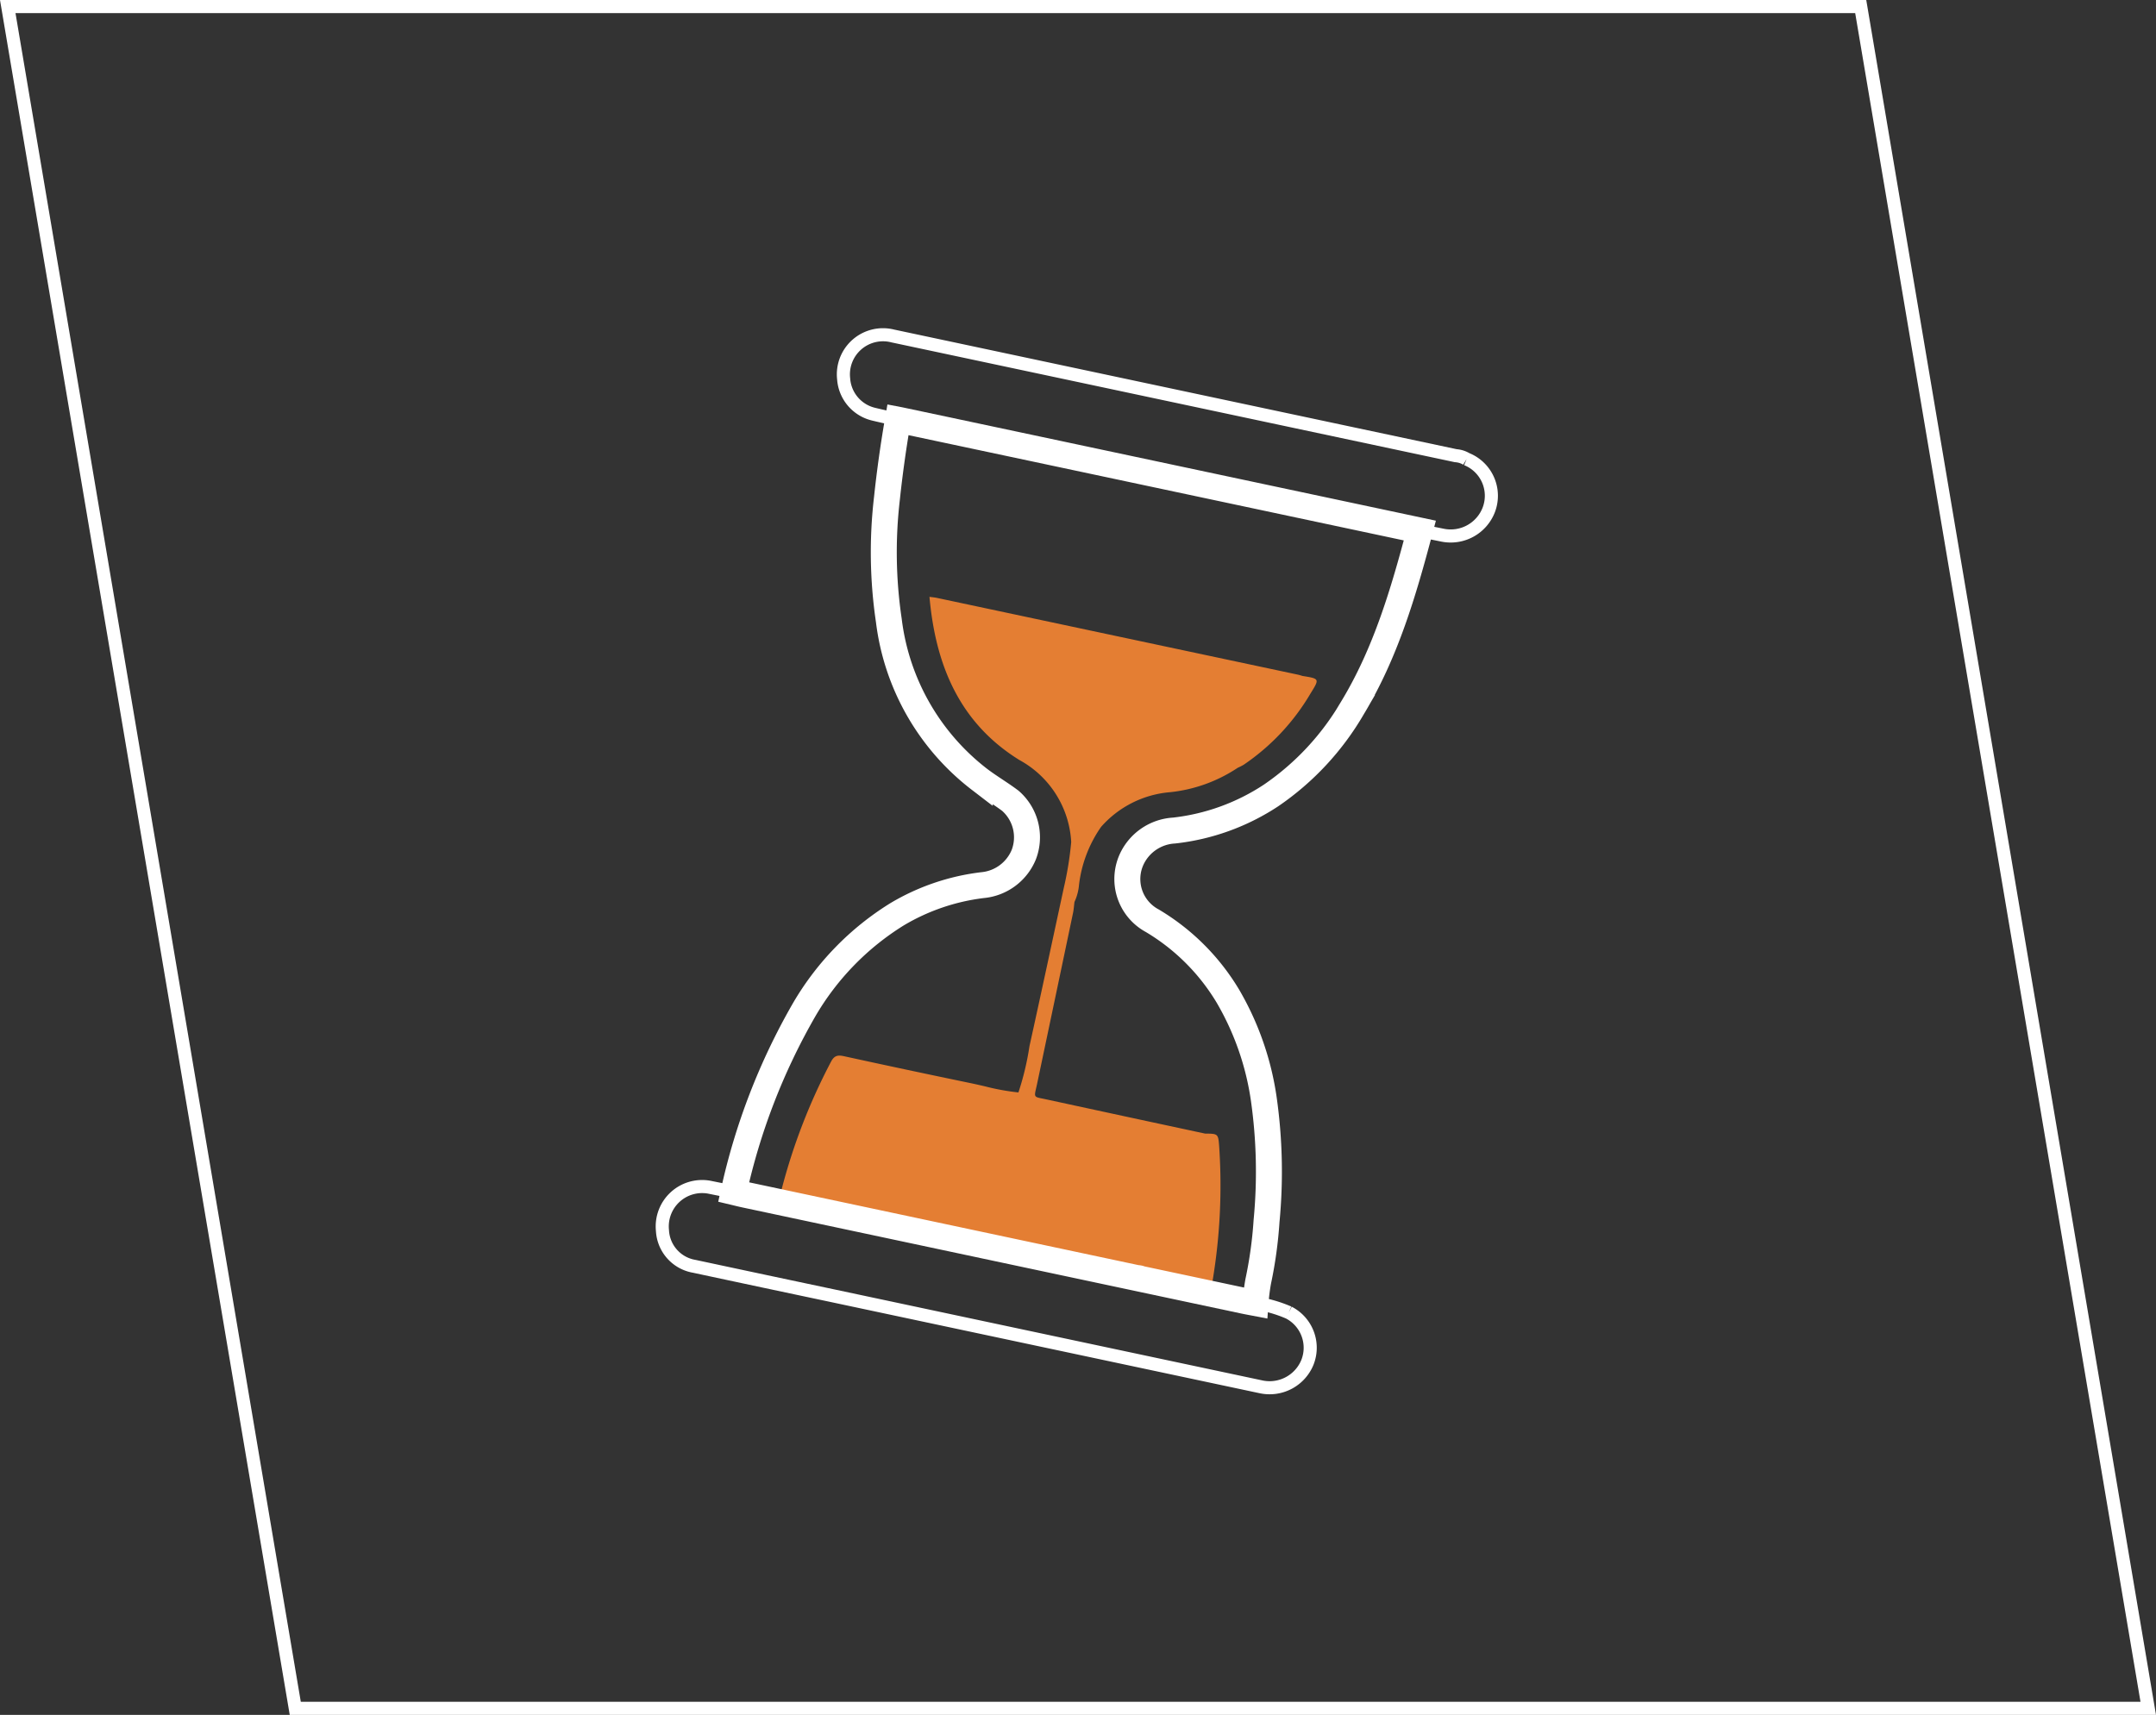
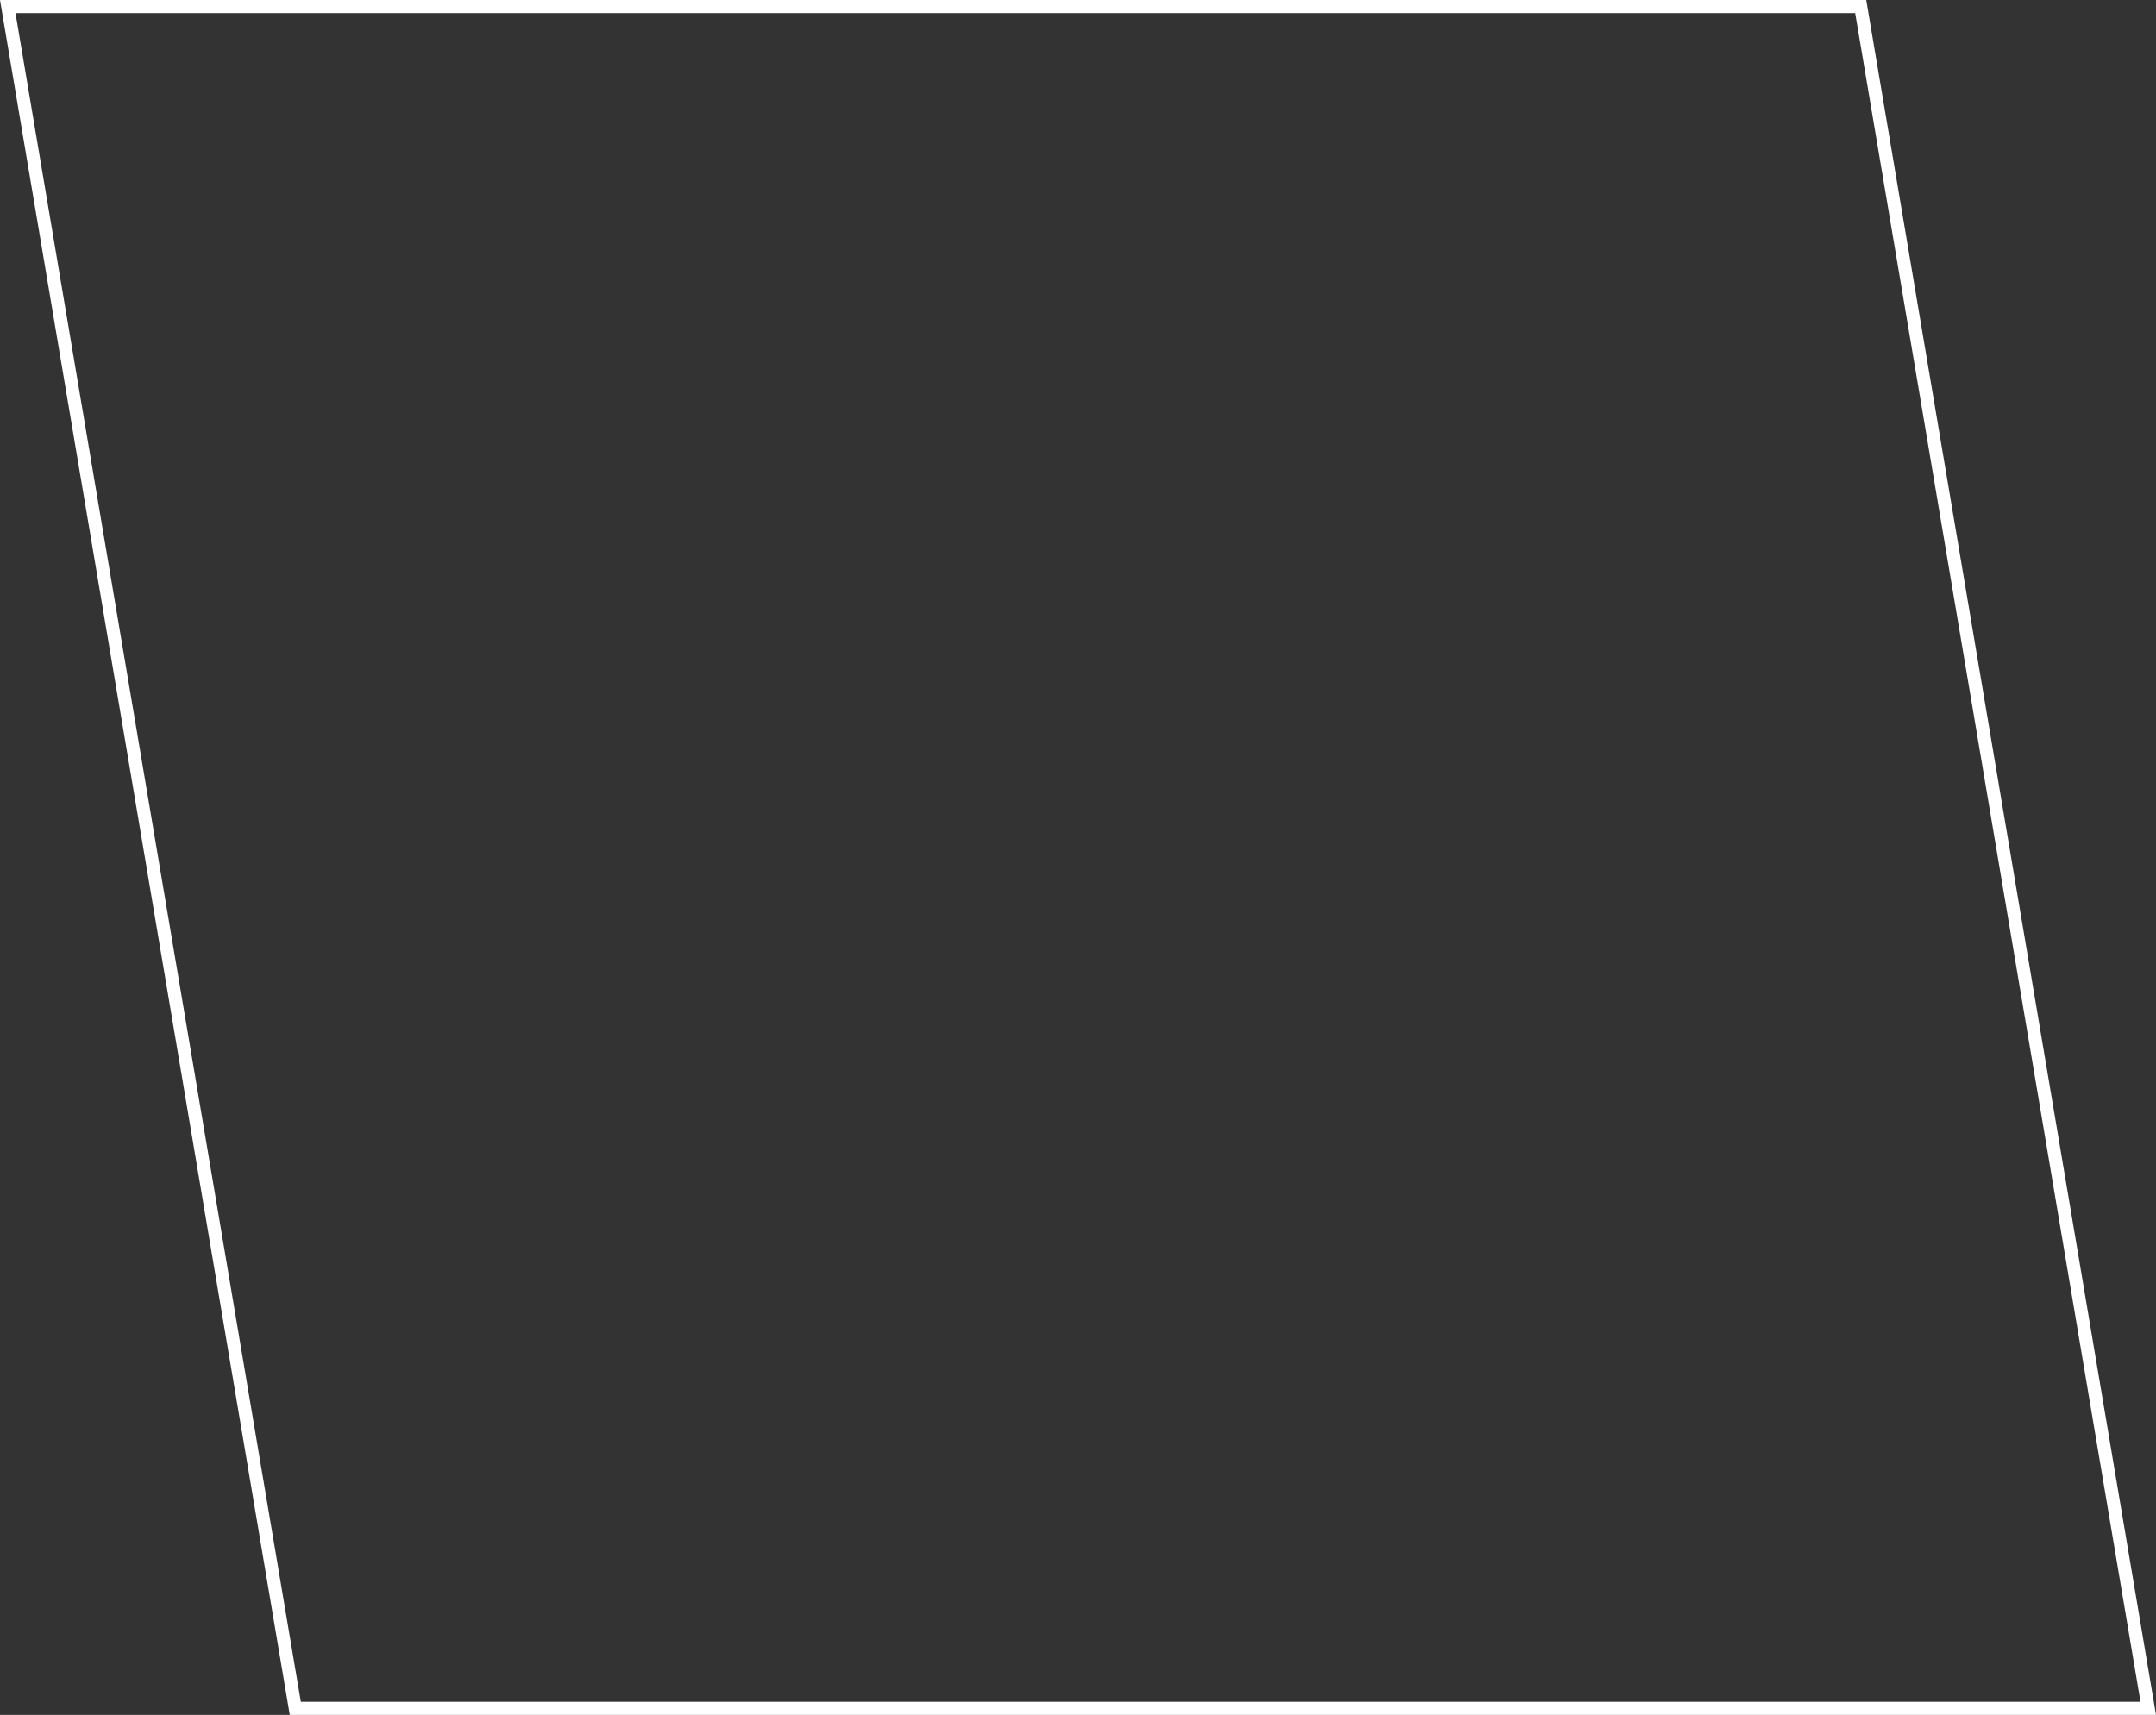
<svg xmlns="http://www.w3.org/2000/svg" width="164.667" height="131" viewBox="0 0 164.667 131">
  <rect x="0" y="0" width="164.667" height="131" fill="#333333" stroke="none" />
  <g id="Groupe_14033" data-name="Groupe 14033" transform="translate(4299.313 -3368)">
    <g id="Groupe_13899" data-name="Groupe 13899" transform="translate(-5159.313 2027)">
      <g id="Groupe_13849" data-name="Groupe 13849" transform="matrix(0.978, 0.208, -0.208, 0.978, 925.113, 1366)">
-         <path id="Union_2" data-name="Union 2" d="M.028,46.638a45.259,45.259,0,0,1,1.662-10.3c.145-.514.4-.616.878-.613q4.982.028,9.965,0c.354,0,.707.005,1.061.012a17.255,17.255,0,0,0,2.585-.077,21.291,21.291,0,0,0,.09-3.635c.034-4.127.035-8.253.049-12.38a25.847,25.847,0,0,0-.174-3.53h0a7.6,7.6,0,0,0-5.174-5.31C5.9,8.983,3.193,5.038,1.656.039,1.889.022,2.054,0,2.219,0h28.2c.122,0,.243.015.365.023a23.549,23.549,0,0,1-2.912,6.929c-.176.282-.458.518-.46.884,0-.366.284-.6.46-.884A23.549,23.549,0,0,0,30.78.024c1.329-.069,1.334-.067.882,1.181A16.941,16.941,0,0,1,27.8,7.595a4.518,4.518,0,0,1-.392.317,11.445,11.445,0,0,1-4.664,2.9,7.885,7.885,0,0,0-4.61,3.69,9.733,9.733,0,0,0-.729,4.667,3.891,3.891,0,0,1-.066,1.365c.023.289.067.579.067.868q.019,6.653.031,13.306c0,1.054-.12,1.042.71,1.029.1,0,.22,0,.355,0q6.141.024,12.281.033c.971-.2.982-.194,1.255.743a44.233,44.233,0,0,1,1.64,10.122c.051,1,.148,1-.646.995-.1,0-.218,0-.351,0s-.292-.014-.437-.021c-.269.007-.537.021-.8.021q-15.241,0-30.481,0c-.12,0-.226,0-.319,0s-.169,0-.236,0C-.081,47.632-.012,47.535.028,46.638ZM17.016,15.166h0Zm0,0a2.373,2.373,0,0,1,.715-.54A2.368,2.368,0,0,0,17.018,15.164Zm.719-.542.007,0Z" transform="translate(8.377 18.883)" fill="#e47e33" stroke="rgba(0,0,0,0)" stroke-miterlimit="10" stroke-width="1" />
-         <path id="Tracé_11270" data-name="Tracé 11270" d="M40.754,0c-.241,4.853-.6,9.687-2.217,14.33a20.694,20.694,0,0,1-4.684,7.825,16.829,16.829,0,0,1-6.694,4.169,3.807,3.807,0,0,0-2.672,2.664,3.614,3.614,0,0,0,2.477,4.421,16.65,16.65,0,0,1,6.855,4.441,21.687,21.687,0,0,1,4.32,7.136,39.493,39.493,0,0,1,2.135,9.042,32.112,32.112,0,0,1,.337,4.646,15.985,15.985,0,0,0,.142,1.666c-.292.006-.585.016-.877.016l-39,0c-.292,0-.585-.012-.877-.019A48.854,48.854,0,0,1,2.367,45.6,21.024,21.024,0,0,1,7.8,36.977a16.623,16.623,0,0,1,5.911-3.529,3.779,3.779,0,0,0,2.606-2.955A3.7,3.7,0,0,0,14.452,26.7c-.858-.4-1.764-.7-2.623-1.1A18.069,18.069,0,0,1,2.508,15.154,35.479,35.479,0,0,1,.424,6.032Q.112,3.023,0,.007C.317,0,38.876,0,40.754,0ZM31.676,60.339C31.822,60.346,31.408,60.346,31.676,60.339Z" transform="translate(4.863 6.176)" fill="none" stroke="#fff" stroke-miterlimit="10" stroke-width="1.984" />
-         <path id="Tracé_11271" data-name="Tracé 11271" d="M47.958.093a1.857,1.857,0,0,0-.866-.082q-9.671,0-19.342,0-12.309,0-24.617,0A3.027,3.027,0,0,0,.142,4,2.986,2.986,0,0,0,2.9,6.159c.65.021,1.3.017,1.953.024.317-.007.634-.02.95-.02q17.085,0,34.17,0c1.878,0,3.755.01,5.633.016l1.75-.018A3.118,3.118,0,0,0,50.429,3.5,3.02,3.02,0,0,0,47.958.093" transform="translate(0.015 0)" fill="none" stroke="#fff" stroke-width="1" />
-         <path id="Tracé_11272" data-name="Tracé 11272" d="M48.249.181A10.244,10.244,0,0,0,45.616,0c-.292.006-.585.017-.877.017q-19.5,0-39,0C5.447.018,5.155.006,4.862,0,4.232.007,3.6.016,2.971.021A3.045,3.045,0,0,0,.156,4.008,2.92,2.92,0,0,0,3.1,6.172q5.384.008,10.767,0,16.735,0,33.471,0a3.12,3.12,0,0,0,3.1-2.567A3.026,3.026,0,0,0,48.249.181" transform="translate(0 66.516)" fill="none" stroke="#fff" stroke-width="1" />
-       </g>
+         </g>
      <g id="Tracé_33292" data-name="Tracé 33292" transform="translate(860 1341)" fill="none">
        <path d="M0,0H142.537l22.129,131H22.129Z" stroke="none" />
        <path d="M 1.183 1 L 22.974 130 L 163.483 130 L 141.692 1 L 1.183 1 M 0 0 L 142.537 0 L 164.667 131 L 22.129 131 L 0 0 Z" stroke="none" fill="#fff" />
      </g>
    </g>
  </g>
</svg>